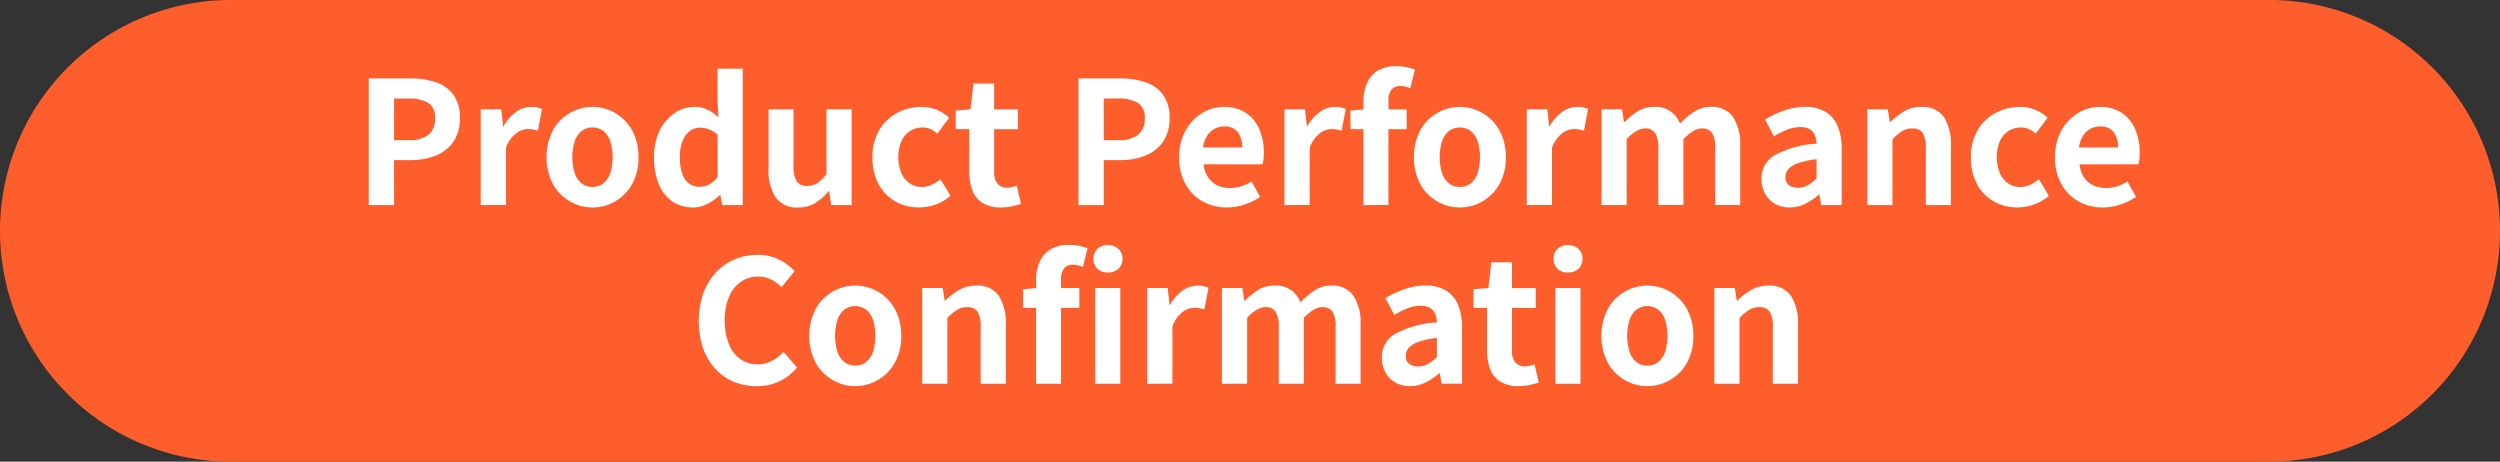
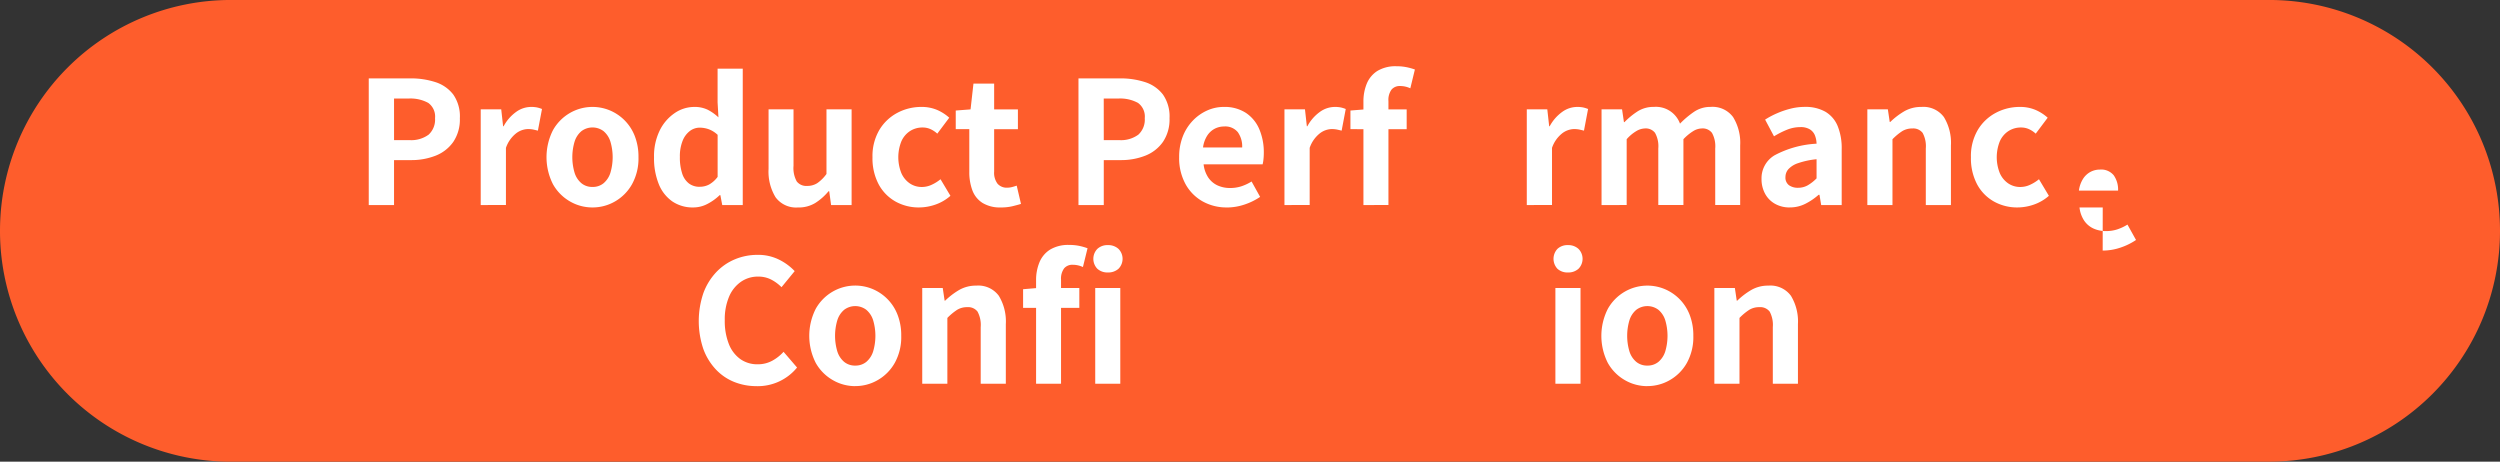
<svg xmlns="http://www.w3.org/2000/svg" width="219.377" height="40.514" viewBox="0 0 219.377 40.514">
  <rect x="0" y="0" width="219.377" height="40.514" fill="#333333" stroke="none" />
  <g id="グループ_2999" data-name="グループ 2999" transform="translate(18046.477 -9757.646)">
    <path id="パス_15277" data-name="パス 15277" d="M595.643,219.16H416.781A20.258,20.258,0,0,1,396.523,198.9v0a20.258,20.258,0,0,1,20.258-20.256H595.643A20.257,20.257,0,0,1,615.9,198.9v0a20.258,20.258,0,0,1-20.258,20.256" transform="translate(-18443 9579)" fill="#fe5d2c" />
    <path id="パス_15278" data-name="パス 15278" d="M428.881,196.64V185.525h3.645a6.934,6.934,0,0,1,2.213.33,3.193,3.193,0,0,1,1.56,1.088,3.35,3.35,0,0,1,.577,2.077,3.514,3.514,0,0,1-.577,2.077,3.406,3.406,0,0,1-1.546,1.208,5.749,5.749,0,0,1-2.167.39H431.1v3.945Zm2.22-5.7h1.335a2.573,2.573,0,0,0,1.7-.479,1.79,1.79,0,0,0,.562-1.441,1.476,1.476,0,0,0-.593-1.343,3.246,3.246,0,0,0-1.747-.382H431.1Z" transform="translate(-18443 9579)" fill="#fff" />
    <path id="パス_15279" data-name="パス 15279" d="M438.706,196.64v-8.4h1.8l.165,1.485h.045a3.7,3.7,0,0,1,1.1-1.26,2.246,2.246,0,0,1,1.29-.435,2.566,2.566,0,0,1,.578.052,2.936,2.936,0,0,1,.4.128l-.36,1.9c-.16-.039-.3-.073-.427-.1a2.472,2.472,0,0,0-.473-.038,1.775,1.775,0,0,0-1.012.375,2.757,2.757,0,0,0-.893,1.275v5.01Z" transform="translate(-18443 9579)" fill="#fff" />
    <path id="パス_15280" data-name="パス 15280" d="M448.515,196.85a3.913,3.913,0,0,1-1.972-.526,3.991,3.991,0,0,1-1.493-1.506,5.244,5.244,0,0,1,0-4.755,4,4,0,0,1,1.493-1.508,3.961,3.961,0,0,1,3.487-.225,4,4,0,0,1,2.19,2.242,4.959,4.959,0,0,1,.33,1.868,4.667,4.667,0,0,1-.57,2.378,3.989,3.989,0,0,1-1.492,1.506,3.917,3.917,0,0,1-1.973.526m0-1.8a1.487,1.487,0,0,0,.968-.322,1.968,1.968,0,0,0,.6-.908,4.815,4.815,0,0,0,0-2.76,1.959,1.959,0,0,0-.6-.907,1.611,1.611,0,0,0-1.935,0,1.952,1.952,0,0,0-.6.907,4.792,4.792,0,0,0,0,2.76,1.96,1.96,0,0,0,.6.908,1.483,1.483,0,0,0,.967.322" transform="translate(-18443 9579)" fill="#fff" />
    <path id="パス_15281" data-name="パス 15281" d="M457.35,196.85a3.16,3.16,0,0,1-1.823-.525,3.352,3.352,0,0,1-1.192-1.515,6.05,6.05,0,0,1-.42-2.37,5.1,5.1,0,0,1,.5-2.347,3.94,3.94,0,0,1,1.312-1.523,3.04,3.04,0,0,1,1.71-.54,2.608,2.608,0,0,1,1.192.248,4.106,4.106,0,0,1,.938.667l-.075-1.319v-2.955H461.7V196.64h-1.8l-.165-.87h-.06a4.586,4.586,0,0,1-1.065.765,2.663,2.663,0,0,1-1.26.315m.57-1.815a1.753,1.753,0,0,0,.833-.2,2.4,2.4,0,0,0,.742-.667v-3.691a2.316,2.316,0,0,0-.772-.487,2.365,2.365,0,0,0-.8-.142,1.421,1.421,0,0,0-.862.292,2,2,0,0,0-.638.863,3.636,3.636,0,0,0-.24,1.409,4.524,4.524,0,0,0,.2,1.455,1.794,1.794,0,0,0,.593.878,1.53,1.53,0,0,0,.945.292" transform="translate(-18443 9579)" fill="#fff" />
    <path id="パス_15282" data-name="パス 15282" d="M466.56,196.85a2.233,2.233,0,0,1-1.98-.893,4.323,4.323,0,0,1-.615-2.482V188.24h2.19v4.965a2.41,2.41,0,0,0,.285,1.365,1.057,1.057,0,0,0,.915.39,1.6,1.6,0,0,0,.892-.248,3.356,3.356,0,0,0,.8-.8v-5.67h2.205v8.4h-1.8l-.165-1.215h-.06a4.873,4.873,0,0,1-1.17,1.035,2.793,2.793,0,0,1-1.5.39" transform="translate(-18443 9579)" fill="#fff" />
    <path id="パス_15283" data-name="パス 15283" d="M477.18,196.85a4.167,4.167,0,0,1-2.085-.525,3.776,3.776,0,0,1-1.47-1.507,4.873,4.873,0,0,1-.54-2.378,4.517,4.517,0,0,1,.593-2.377,4.036,4.036,0,0,1,1.575-1.508,4.433,4.433,0,0,1,2.122-.525,3.431,3.431,0,0,1,1.38.262,3.92,3.92,0,0,1,1.065.683l-1.05,1.4a2.233,2.233,0,0,0-.615-.406,1.658,1.658,0,0,0-.66-.135,2,2,0,0,0-1.132.323,2.061,2.061,0,0,0-.75.907,3.752,3.752,0,0,0,0,2.76,2.115,2.115,0,0,0,.734.908,1.859,1.859,0,0,0,1.073.322,2.044,2.044,0,0,0,.87-.2,3.526,3.526,0,0,0,.765-.48l.87,1.455a3.921,3.921,0,0,1-1.328.773,4.379,4.379,0,0,1-1.417.247" transform="translate(-18443 9579)" fill="#fff" />
    <path id="パス_15284" data-name="パス 15284" d="M484.335,196.85a2.922,2.922,0,0,1-1.6-.4,2.224,2.224,0,0,1-.885-1.1,4.556,4.556,0,0,1-.27-1.635V189.98H480.39v-1.635l1.3-.1.255-2.265h1.815v2.265h2.085v1.74h-2.085v3.72a1.591,1.591,0,0,0,.3,1.065,1.069,1.069,0,0,0,.855.345,1.687,1.687,0,0,0,.435-.06q.225-.06.39-.12l.375,1.605c-.23.07-.493.14-.787.211a4.4,4.4,0,0,1-1,.1" transform="translate(-18443 9579)" fill="#fff" />
    <path id="パス_15285" data-name="パス 15285" d="M491.16,196.64V185.525H494.8a6.934,6.934,0,0,1,2.213.33,3.193,3.193,0,0,1,1.56,1.088,3.35,3.35,0,0,1,.577,2.077,3.514,3.514,0,0,1-.577,2.077,3.406,3.406,0,0,1-1.546,1.208,5.749,5.749,0,0,1-2.167.39H493.38v3.945Zm2.22-5.7h1.335a2.573,2.573,0,0,0,1.7-.479,1.79,1.79,0,0,0,.562-1.441,1.476,1.476,0,0,0-.593-1.343,3.246,3.246,0,0,0-1.747-.382h-1.26Z" transform="translate(-18443 9579)" fill="#fff" />
    <path id="パス_15286" data-name="パス 15286" d="M504.18,196.85a4.271,4.271,0,0,1-2.115-.526,3.876,3.876,0,0,1-1.507-1.514,4.729,4.729,0,0,1-.563-2.371,4.916,4.916,0,0,1,.323-1.83,4.173,4.173,0,0,1,.885-1.387,4.007,4.007,0,0,1,1.26-.885,3.55,3.55,0,0,1,1.447-.308,3.425,3.425,0,0,1,1.935.518,3.219,3.219,0,0,1,1.178,1.425,5.152,5.152,0,0,1,.4,2.078,5.367,5.367,0,0,1-.03.577,2.907,2.907,0,0,1-.075.442H502.14a2.625,2.625,0,0,0,.4,1.141,1.981,1.981,0,0,0,.81.7,2.6,2.6,0,0,0,1.125.233,3.131,3.131,0,0,0,.96-.143,4.122,4.122,0,0,0,.915-.428l.75,1.351a5.536,5.536,0,0,1-1.38.675,4.858,4.858,0,0,1-1.545.255m-2.085-5.265h3.435a2.161,2.161,0,0,0-.382-1.343,1.422,1.422,0,0,0-1.208-.5,1.778,1.778,0,0,0-.825.2,1.751,1.751,0,0,0-.66.616,2.516,2.516,0,0,0-.36,1.027" transform="translate(-18443 9579)" fill="#fff" />
    <path id="パス_15287" data-name="パス 15287" d="M509.235,196.64v-8.4h1.8l.165,1.485h.045a3.7,3.7,0,0,1,1.1-1.26,2.246,2.246,0,0,1,1.29-.435,2.566,2.566,0,0,1,.578.052,2.937,2.937,0,0,1,.4.128l-.36,1.9c-.16-.039-.3-.073-.427-.1a2.472,2.472,0,0,0-.473-.038,1.775,1.775,0,0,0-1.012.375,2.756,2.756,0,0,0-.893,1.275v5.01Z" transform="translate(-18443 9579)" fill="#fff" />
    <path id="パス_15288" data-name="パス 15288" d="M515.025,189.98v-1.635l1.26-.1h3.675v1.74Zm1.14,6.66v-9.075a4.093,4.093,0,0,1,.292-1.575,2.4,2.4,0,0,1,.931-1.118,3.071,3.071,0,0,1,1.687-.412,4.235,4.235,0,0,1,.915.09,5.435,5.435,0,0,1,.69.195l-.4,1.65a2.111,2.111,0,0,0-.9-.2.935.935,0,0,0-.75.315,1.529,1.529,0,0,0-.27,1.005v9.12Z" transform="translate(-18443 9579)" fill="#fff" />
-     <path id="パス_15289" data-name="パス 15289" d="M524.625,196.85a3.911,3.911,0,0,1-1.972-.526,3.994,3.994,0,0,1-1.494-1.506,5.252,5.252,0,0,1,0-4.755,4,4,0,0,1,1.494-1.508,3.961,3.961,0,0,1,3.487-.225,4,4,0,0,1,2.19,2.242,4.98,4.98,0,0,1,.329,1.868,4.677,4.677,0,0,1-.569,2.378,3.989,3.989,0,0,1-1.492,1.506,3.92,3.92,0,0,1-1.973.526m0-1.8a1.487,1.487,0,0,0,.968-.322,1.975,1.975,0,0,0,.6-.908,4.814,4.814,0,0,0,0-2.76,1.967,1.967,0,0,0-.6-.907,1.611,1.611,0,0,0-1.935,0,1.961,1.961,0,0,0-.6.907,4.792,4.792,0,0,0,0,2.76,1.969,1.969,0,0,0,.6.908,1.483,1.483,0,0,0,.967.322" transform="translate(-18443 9579)" fill="#fff" />
    <path id="パス_15290" data-name="パス 15290" d="M530.5,196.64v-8.4h1.8l.165,1.485h.045a3.7,3.7,0,0,1,1.1-1.26,2.246,2.246,0,0,1,1.29-.435,2.566,2.566,0,0,1,.578.052,2.938,2.938,0,0,1,.4.128l-.36,1.9c-.16-.039-.3-.073-.427-.1a2.471,2.471,0,0,0-.473-.038,1.775,1.775,0,0,0-1.012.375,2.756,2.756,0,0,0-.893,1.275v5.01Z" transform="translate(-18443 9579)" fill="#fff" />
    <path id="パス_15291" data-name="パス 15291" d="M537.06,196.64v-8.4h1.8l.165,1.125h.045a6.58,6.58,0,0,1,1.14-.938,2.593,2.593,0,0,1,1.44-.4,2.248,2.248,0,0,1,2.295,1.47,7.843,7.843,0,0,1,1.238-1.043,2.535,2.535,0,0,1,1.447-.427,2.235,2.235,0,0,1,1.972.892,4.285,4.285,0,0,1,.623,2.483v5.235h-2.19v-4.965a2.41,2.41,0,0,0-.285-1.365,1.023,1.023,0,0,0-.885-.39,1.5,1.5,0,0,0-.758.233,4.209,4.209,0,0,0-.862.712v5.775H542.04v-4.965a2.41,2.41,0,0,0-.285-1.365,1.023,1.023,0,0,0-.885-.39,1.558,1.558,0,0,0-.758.233,3.5,3.5,0,0,0-.847.712v5.775Z" transform="translate(-18443 9579)" fill="#fff" />
    <path id="パス_15292" data-name="パス 15292" d="M553.575,196.85a2.564,2.564,0,0,1-1.3-.323,2.216,2.216,0,0,1-.87-.892,2.676,2.676,0,0,1-.307-1.29,2.338,2.338,0,0,1,1.155-2.077,8.756,8.756,0,0,1,3.675-1.013,2.116,2.116,0,0,0-.15-.743,1.11,1.11,0,0,0-.443-.517,1.54,1.54,0,0,0-.832-.195,3.141,3.141,0,0,0-1.155.224,7.56,7.56,0,0,0-1.155.585l-.78-1.468a7.384,7.384,0,0,1,1.05-.556,7.733,7.733,0,0,1,1.17-.4,5.073,5.073,0,0,1,1.275-.159,3.513,3.513,0,0,1,1.785.42,2.6,2.6,0,0,1,1.08,1.245,5.11,5.11,0,0,1,.36,2.04v4.907h-1.8l-.15-.9h-.075a5.367,5.367,0,0,1-1.17.794,3,3,0,0,1-1.365.316m.735-1.725a1.692,1.692,0,0,0,.847-.217,3.671,3.671,0,0,0,.773-.608v-1.68a7.139,7.139,0,0,0-1.62.345,2.011,2.011,0,0,0-.855.532,1.045,1.045,0,0,0-.255.683.829.829,0,0,0,.307.719,1.321,1.321,0,0,0,.8.226" transform="translate(-18443 9579)" fill="#fff" />
    <path id="パス_15293" data-name="パス 15293" d="M560.384,196.64v-8.4h1.8l.165,1.11h.045a6.421,6.421,0,0,1,1.215-.93,2.931,2.931,0,0,1,1.515-.39,2.232,2.232,0,0,1,1.98.892,4.333,4.333,0,0,1,.615,2.483v5.235h-2.205v-4.965a2.464,2.464,0,0,0-.277-1.365,1.039,1.039,0,0,0-.908-.39,1.648,1.648,0,0,0-.893.24,5.026,5.026,0,0,0-.847.705v5.775Z" transform="translate(-18443 9579)" fill="#fff" />
    <path id="パス_15294" data-name="パス 15294" d="M573.569,196.85a4.167,4.167,0,0,1-2.085-.525,3.776,3.776,0,0,1-1.47-1.507,4.873,4.873,0,0,1-.54-2.378,4.517,4.517,0,0,1,.593-2.377,4.036,4.036,0,0,1,1.575-1.508,4.432,4.432,0,0,1,2.122-.525,3.431,3.431,0,0,1,1.38.262,3.92,3.92,0,0,1,1.065.683l-1.05,1.4a2.233,2.233,0,0,0-.615-.406,1.658,1.658,0,0,0-.66-.135,2,2,0,0,0-1.132.323,2.061,2.061,0,0,0-.75.907,3.752,3.752,0,0,0,0,2.76,2.115,2.115,0,0,0,.734.908,1.859,1.859,0,0,0,1.073.322,2.044,2.044,0,0,0,.87-.2,3.526,3.526,0,0,0,.765-.48l.87,1.455a3.922,3.922,0,0,1-1.328.773,4.38,4.38,0,0,1-1.417.247" transform="translate(-18443 9579)" fill="#fff" />
-     <path id="パス_15295" data-name="パス 15295" d="M581.039,196.85a4.27,4.27,0,0,1-2.115-.526,3.876,3.876,0,0,1-1.507-1.514,4.729,4.729,0,0,1-.563-2.371,4.916,4.916,0,0,1,.323-1.83,4.174,4.174,0,0,1,.885-1.387,4.007,4.007,0,0,1,1.26-.885,3.55,3.55,0,0,1,1.447-.308,3.425,3.425,0,0,1,1.935.518,3.219,3.219,0,0,1,1.178,1.425,5.152,5.152,0,0,1,.4,2.078,5.375,5.375,0,0,1-.03.577,2.911,2.911,0,0,1-.075.442H579a2.625,2.625,0,0,0,.4,1.141,1.981,1.981,0,0,0,.81.7,2.6,2.6,0,0,0,1.125.233,3.131,3.131,0,0,0,.96-.143,4.122,4.122,0,0,0,.915-.428l.75,1.351a5.535,5.535,0,0,1-1.38.675,4.857,4.857,0,0,1-1.545.255m-2.085-5.265h3.435a2.161,2.161,0,0,0-.382-1.343,1.422,1.422,0,0,0-1.208-.5,1.778,1.778,0,0,0-.825.2,1.751,1.751,0,0,0-.66.616,2.515,2.515,0,0,0-.36,1.027" transform="translate(-18443 9579)" fill="#fff" />
+     <path id="パス_15295" data-name="パス 15295" d="M581.039,196.85H579a2.625,2.625,0,0,0,.4,1.141,1.981,1.981,0,0,0,.81.7,2.6,2.6,0,0,0,1.125.233,3.131,3.131,0,0,0,.96-.143,4.122,4.122,0,0,0,.915-.428l.75,1.351a5.535,5.535,0,0,1-1.38.675,4.857,4.857,0,0,1-1.545.255m-2.085-5.265h3.435a2.161,2.161,0,0,0-.382-1.343,1.422,1.422,0,0,0-1.208-.5,1.778,1.778,0,0,0-.825.2,1.751,1.751,0,0,0-.66.616,2.515,2.515,0,0,0-.36,1.027" transform="translate(-18443 9579)" fill="#fff" />
    <path id="パス_15296" data-name="パス 15296" d="M462.915,212.53a5.213,5.213,0,0,1-1.964-.367,4.5,4.5,0,0,1-1.612-1.1,5.239,5.239,0,0,1-1.1-1.8,7.667,7.667,0,0,1,.007-4.9,5.374,5.374,0,0,1,1.118-1.823,4.786,4.786,0,0,1,1.65-1.14,5.124,5.124,0,0,1,1.987-.39,4.1,4.1,0,0,1,1.9.427,4.827,4.827,0,0,1,1.356,1l-1.155,1.41a3.631,3.631,0,0,0-.921-.675,2.472,2.472,0,0,0-1.133-.255,2.6,2.6,0,0,0-1.508.458,3.006,3.006,0,0,0-1.043,1.312,5.1,5.1,0,0,0-.375,2.055,5.477,5.477,0,0,0,.353,2.077,2.943,2.943,0,0,0,1,1.328,2.561,2.561,0,0,0,1.523.465,2.618,2.618,0,0,0,1.283-.308,3.769,3.769,0,0,0,1-.787l1.185,1.38a4.447,4.447,0,0,1-3.555,1.635" transform="translate(-18443 9579)" fill="#fff" />
    <path id="パス_15297" data-name="パス 15297" d="M471.57,212.53A3.913,3.913,0,0,1,469.6,212a3.991,3.991,0,0,1-1.493-1.506,5.243,5.243,0,0,1,0-4.755,4,4,0,0,1,1.493-1.508,3.961,3.961,0,0,1,3.487-.225,4,4,0,0,1,2.19,2.242,4.959,4.959,0,0,1,.33,1.868,4.667,4.667,0,0,1-.57,2.378A3.989,3.989,0,0,1,473.543,212a3.917,3.917,0,0,1-1.973.526m0-1.8a1.487,1.487,0,0,0,.968-.322,1.968,1.968,0,0,0,.6-.908,4.815,4.815,0,0,0,0-2.76,1.959,1.959,0,0,0-.6-.907,1.611,1.611,0,0,0-1.935,0,1.952,1.952,0,0,0-.6.907,4.792,4.792,0,0,0,0,2.76,1.96,1.96,0,0,0,.6.908,1.483,1.483,0,0,0,.967.322" transform="translate(-18443 9579)" fill="#fff" />
    <path id="パス_15298" data-name="パス 15298" d="M477.45,212.32v-8.4h1.8l.165,1.11h.045a6.421,6.421,0,0,1,1.215-.93,2.931,2.931,0,0,1,1.515-.39,2.232,2.232,0,0,1,1.98.892,4.333,4.333,0,0,1,.615,2.483v5.235H482.58v-4.965a2.464,2.464,0,0,0-.277-1.365,1.039,1.039,0,0,0-.908-.39,1.648,1.648,0,0,0-.893.24,5.024,5.024,0,0,0-.847.705v5.775Z" transform="translate(-18443 9579)" fill="#fff" />
    <path id="パス_15299" data-name="パス 15299" d="M486.3,205.66v-1.635l1.261-.106h3.674v1.741Zm1.14,6.66v-9.075a4.082,4.082,0,0,1,.293-1.576,2.4,2.4,0,0,1,.93-1.117,3.074,3.074,0,0,1,1.688-.412,4.164,4.164,0,0,1,.914.09,5.5,5.5,0,0,1,.691.2l-.406,1.65a2.109,2.109,0,0,0-.9-.2.937.937,0,0,0-.75.316,1.529,1.529,0,0,0-.27,1v9.12Zm6.3-9.765a1.308,1.308,0,0,1-.922-.323,1.257,1.257,0,0,1,0-1.747,1.294,1.294,0,0,1,.922-.33,1.323,1.323,0,0,1,.93.33,1.24,1.24,0,0,1,0,1.747,1.337,1.337,0,0,1-.93.323m-1.11,1.364h2.2v8.4h-2.2Z" transform="translate(-18443 9579)" fill="#fff" />
-     <path id="パス_15300" data-name="パス 15300" d="M497.19,212.32v-8.4h1.8l.165,1.485h.045a3.7,3.7,0,0,1,1.1-1.26,2.246,2.246,0,0,1,1.29-.435,2.567,2.567,0,0,1,.578.052,2.94,2.94,0,0,1,.4.128l-.36,1.9c-.16-.039-.3-.073-.427-.1a2.474,2.474,0,0,0-.473-.038,1.775,1.775,0,0,0-1.012.375,2.757,2.757,0,0,0-.893,1.275v5.01Z" transform="translate(-18443 9579)" fill="#fff" />
-     <path id="パス_15301" data-name="パス 15301" d="M503.745,212.32v-8.4h1.8l.165,1.125h.045a6.583,6.583,0,0,1,1.14-.938,2.594,2.594,0,0,1,1.44-.4,2.248,2.248,0,0,1,2.3,1.47,7.843,7.843,0,0,1,1.238-1.043,2.535,2.535,0,0,1,1.447-.427,2.235,2.235,0,0,1,1.972.892,4.285,4.285,0,0,1,.623,2.483v5.235h-2.19v-4.965a2.41,2.41,0,0,0-.285-1.365,1.023,1.023,0,0,0-.885-.39,1.5,1.5,0,0,0-.758.233,4.21,4.21,0,0,0-.862.712v5.775h-2.2v-4.965a2.41,2.41,0,0,0-.285-1.365,1.023,1.023,0,0,0-.885-.39,1.558,1.558,0,0,0-.758.233,3.5,3.5,0,0,0-.847.712v5.775Z" transform="translate(-18443 9579)" fill="#fff" />
-     <path id="パス_15302" data-name="パス 15302" d="M520.26,212.53a2.564,2.564,0,0,1-1.3-.323,2.229,2.229,0,0,1-.87-.892,2.676,2.676,0,0,1-.307-1.29,2.338,2.338,0,0,1,1.155-2.077,8.756,8.756,0,0,1,3.675-1.013,2.116,2.116,0,0,0-.15-.743,1.11,1.11,0,0,0-.443-.517,1.54,1.54,0,0,0-.832-.2,3.141,3.141,0,0,0-1.155.224,7.563,7.563,0,0,0-1.155.585l-.78-1.469a7.488,7.488,0,0,1,1.05-.555,7.733,7.733,0,0,1,1.17-.4,5.073,5.073,0,0,1,1.275-.159,3.5,3.5,0,0,1,1.785.42,2.6,2.6,0,0,1,1.08,1.245,5.111,5.111,0,0,1,.36,2.04v4.906h-1.8l-.15-.9h-.075a5.337,5.337,0,0,1-1.17.795,3,3,0,0,1-1.365.316m.735-1.725a1.683,1.683,0,0,0,.847-.218,3.632,3.632,0,0,0,.773-.607V208.3a7.084,7.084,0,0,0-1.62.345,2,2,0,0,0-.855.532,1.045,1.045,0,0,0-.255.683.829.829,0,0,0,.307.719,1.321,1.321,0,0,0,.8.226" transform="translate(-18443 9579)" fill="#fff" />
-     <path id="パス_15303" data-name="パス 15303" d="M529.769,212.53a2.922,2.922,0,0,1-1.6-.4,2.224,2.224,0,0,1-.885-1.1,4.556,4.556,0,0,1-.27-1.635V205.66h-1.185v-1.635l1.305-.1.255-2.265H529.2v2.265h2.085v1.74H529.2v3.72a1.591,1.591,0,0,0,.3,1.065,1.069,1.069,0,0,0,.855.345,1.686,1.686,0,0,0,.435-.06q.225-.06.39-.12l.375,1.6c-.23.07-.493.14-.787.211a4.4,4.4,0,0,1-1,.1" transform="translate(-18443 9579)" fill="#fff" />
    <path id="パス_15304" data-name="パス 15304" d="M534.12,202.555a1.3,1.3,0,0,1-.93-.323,1.278,1.278,0,0,1,0-1.747,1.286,1.286,0,0,1,.93-.33,1.3,1.3,0,0,1,.915.33,1.24,1.24,0,0,1,0,1.747,1.315,1.315,0,0,1-.915.323m-1.11,1.364h2.205v8.4H533.01Z" transform="translate(-18443 9579)" fill="#fff" />
    <path id="パス_15305" data-name="パス 15305" d="M541.079,212.53a3.913,3.913,0,0,1-1.972-.526,3.991,3.991,0,0,1-1.493-1.506,5.243,5.243,0,0,1,0-4.755,4,4,0,0,1,1.493-1.508,3.961,3.961,0,0,1,3.487-.225,4,4,0,0,1,2.19,2.242,4.959,4.959,0,0,1,.33,1.868,4.667,4.667,0,0,1-.57,2.378A3.989,3.989,0,0,1,543.052,212a3.917,3.917,0,0,1-1.973.526m0-1.8a1.487,1.487,0,0,0,.968-.322,1.968,1.968,0,0,0,.6-.908,4.814,4.814,0,0,0,0-2.76,1.959,1.959,0,0,0-.6-.907,1.611,1.611,0,0,0-1.935,0,1.951,1.951,0,0,0-.6.907,4.792,4.792,0,0,0,0,2.76,1.96,1.96,0,0,0,.6.908,1.483,1.483,0,0,0,.967.322" transform="translate(-18443 9579)" fill="#fff" />
    <path id="パス_15306" data-name="パス 15306" d="M546.959,212.32v-8.4h1.8l.165,1.11h.045a6.421,6.421,0,0,1,1.215-.93,2.931,2.931,0,0,1,1.515-.39,2.233,2.233,0,0,1,1.98.892,4.333,4.333,0,0,1,.615,2.483v5.235h-2.205v-4.965a2.474,2.474,0,0,0-.276-1.365,1.042,1.042,0,0,0-.909-.39,1.648,1.648,0,0,0-.893.24,5.024,5.024,0,0,0-.847.705v5.775Z" transform="translate(-18443 9579)" fill="#fff" />
  </g>
</svg>